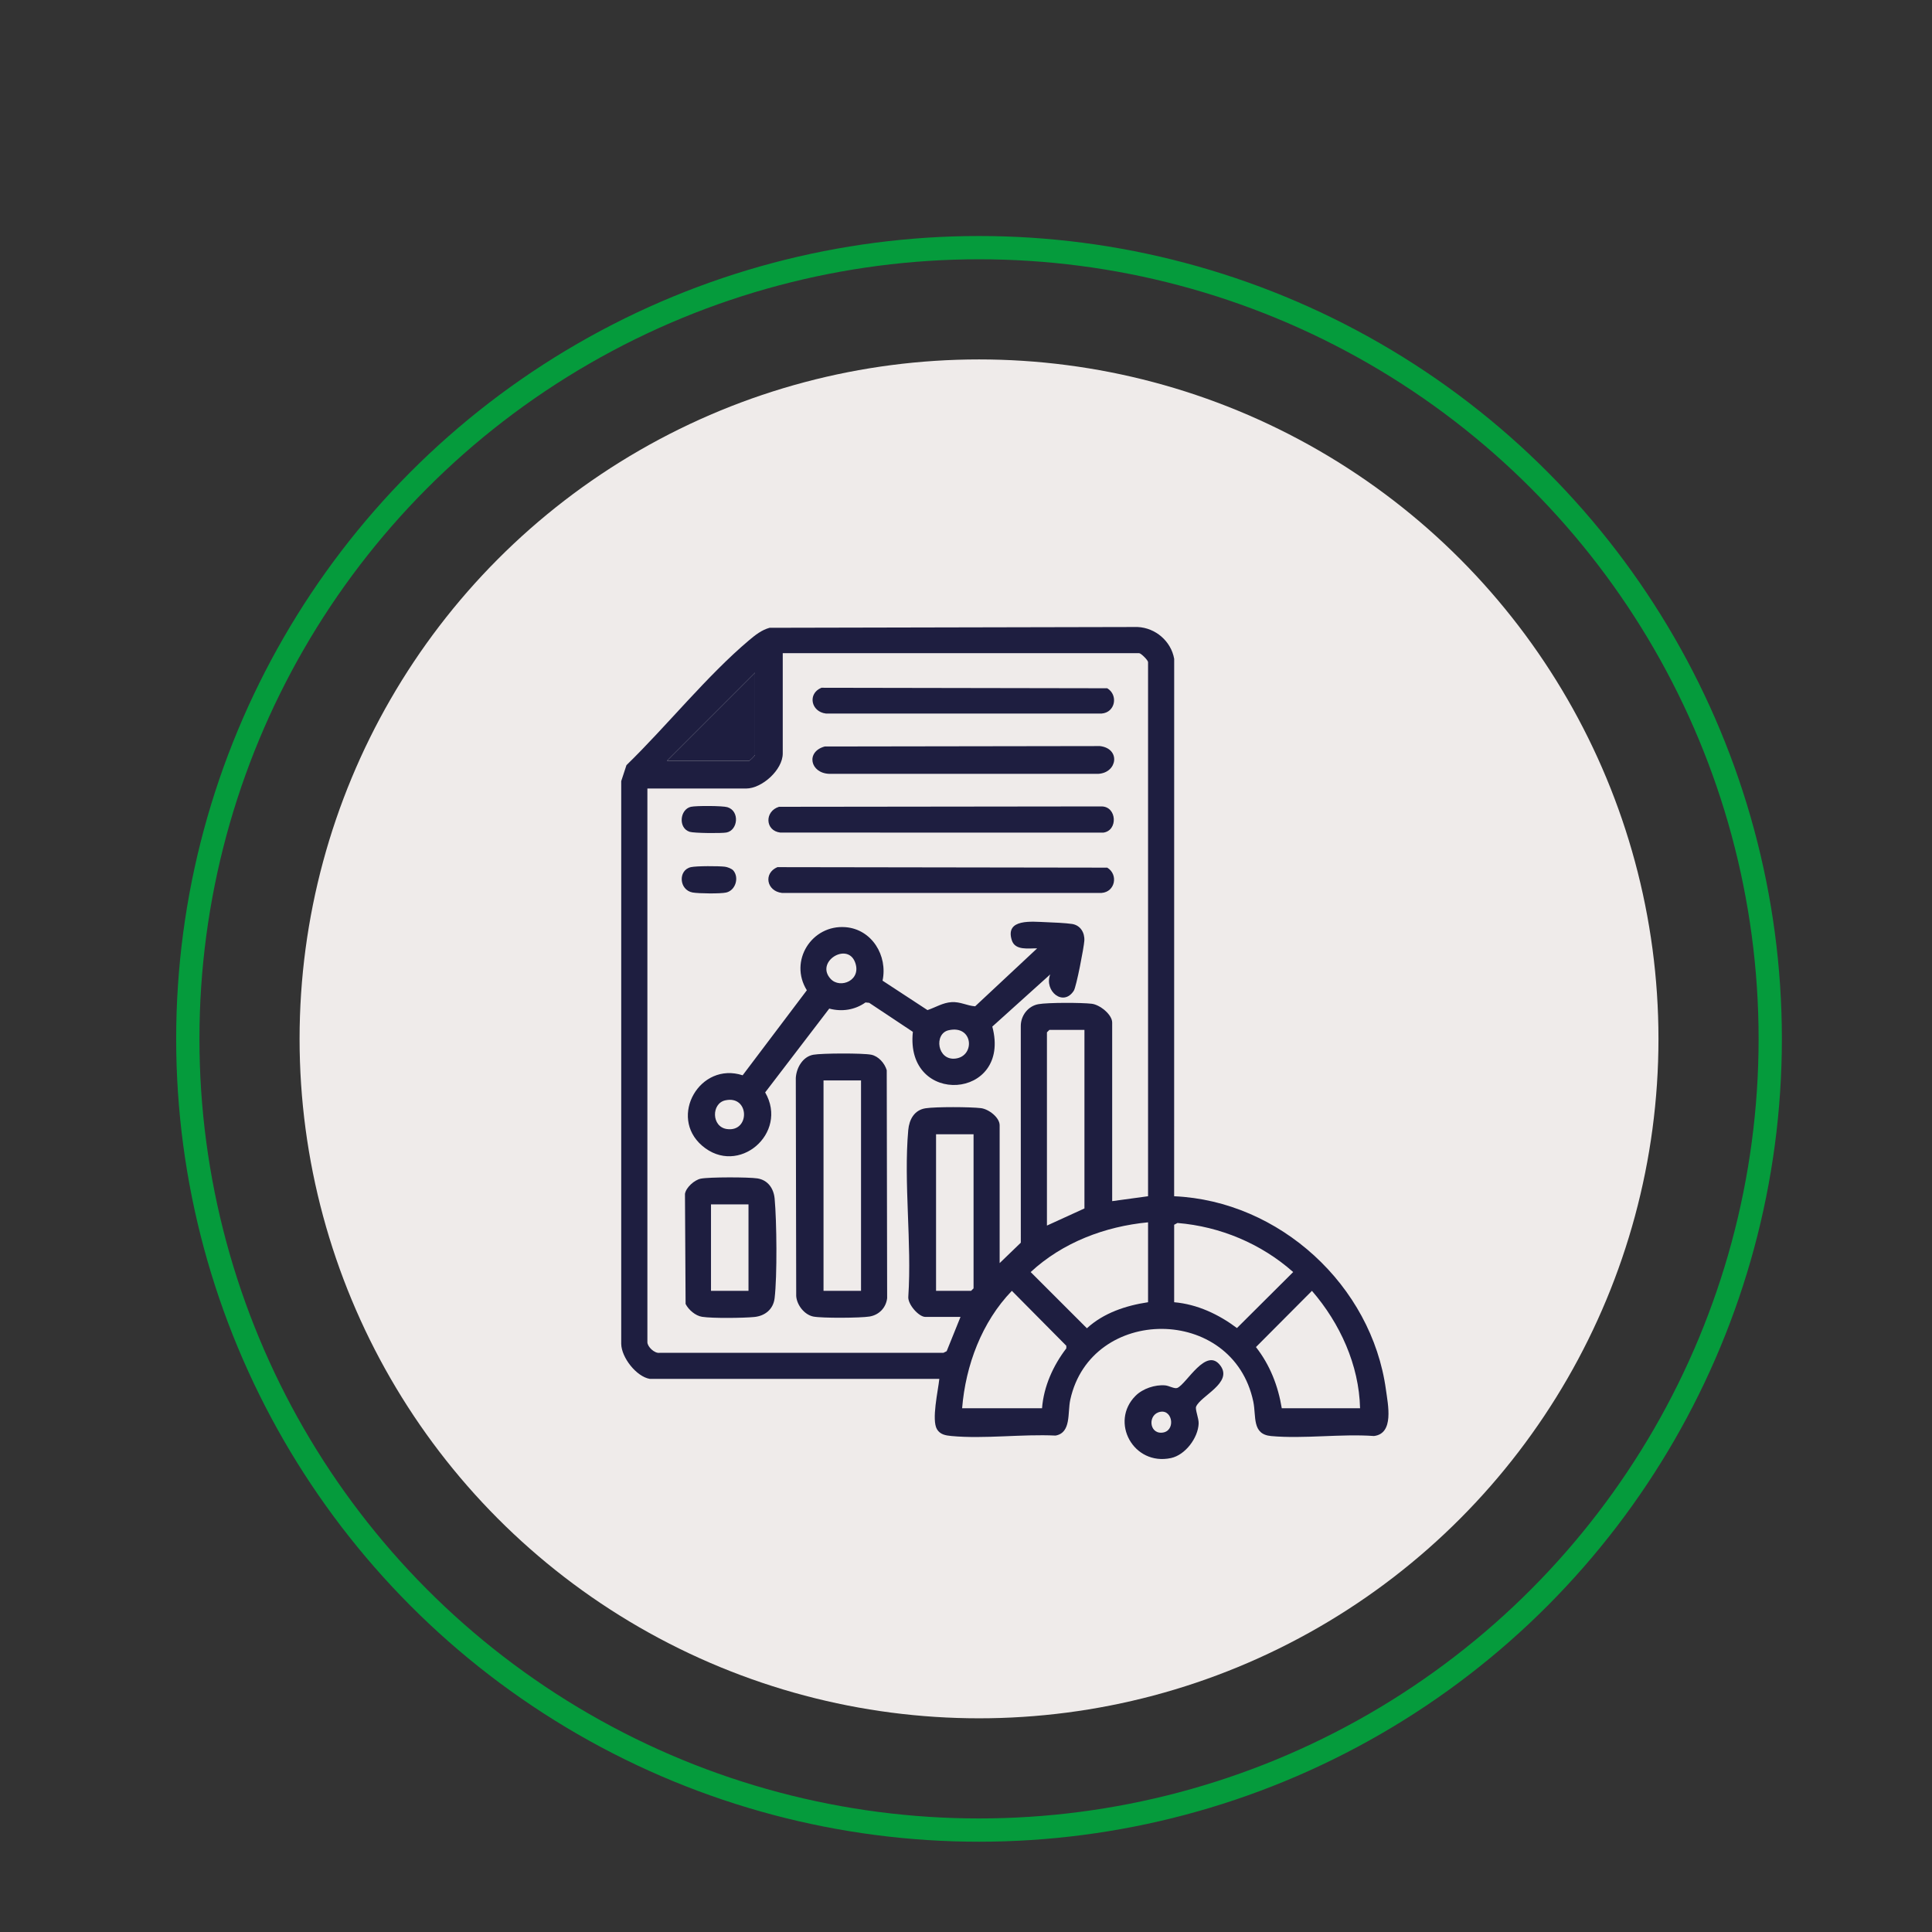
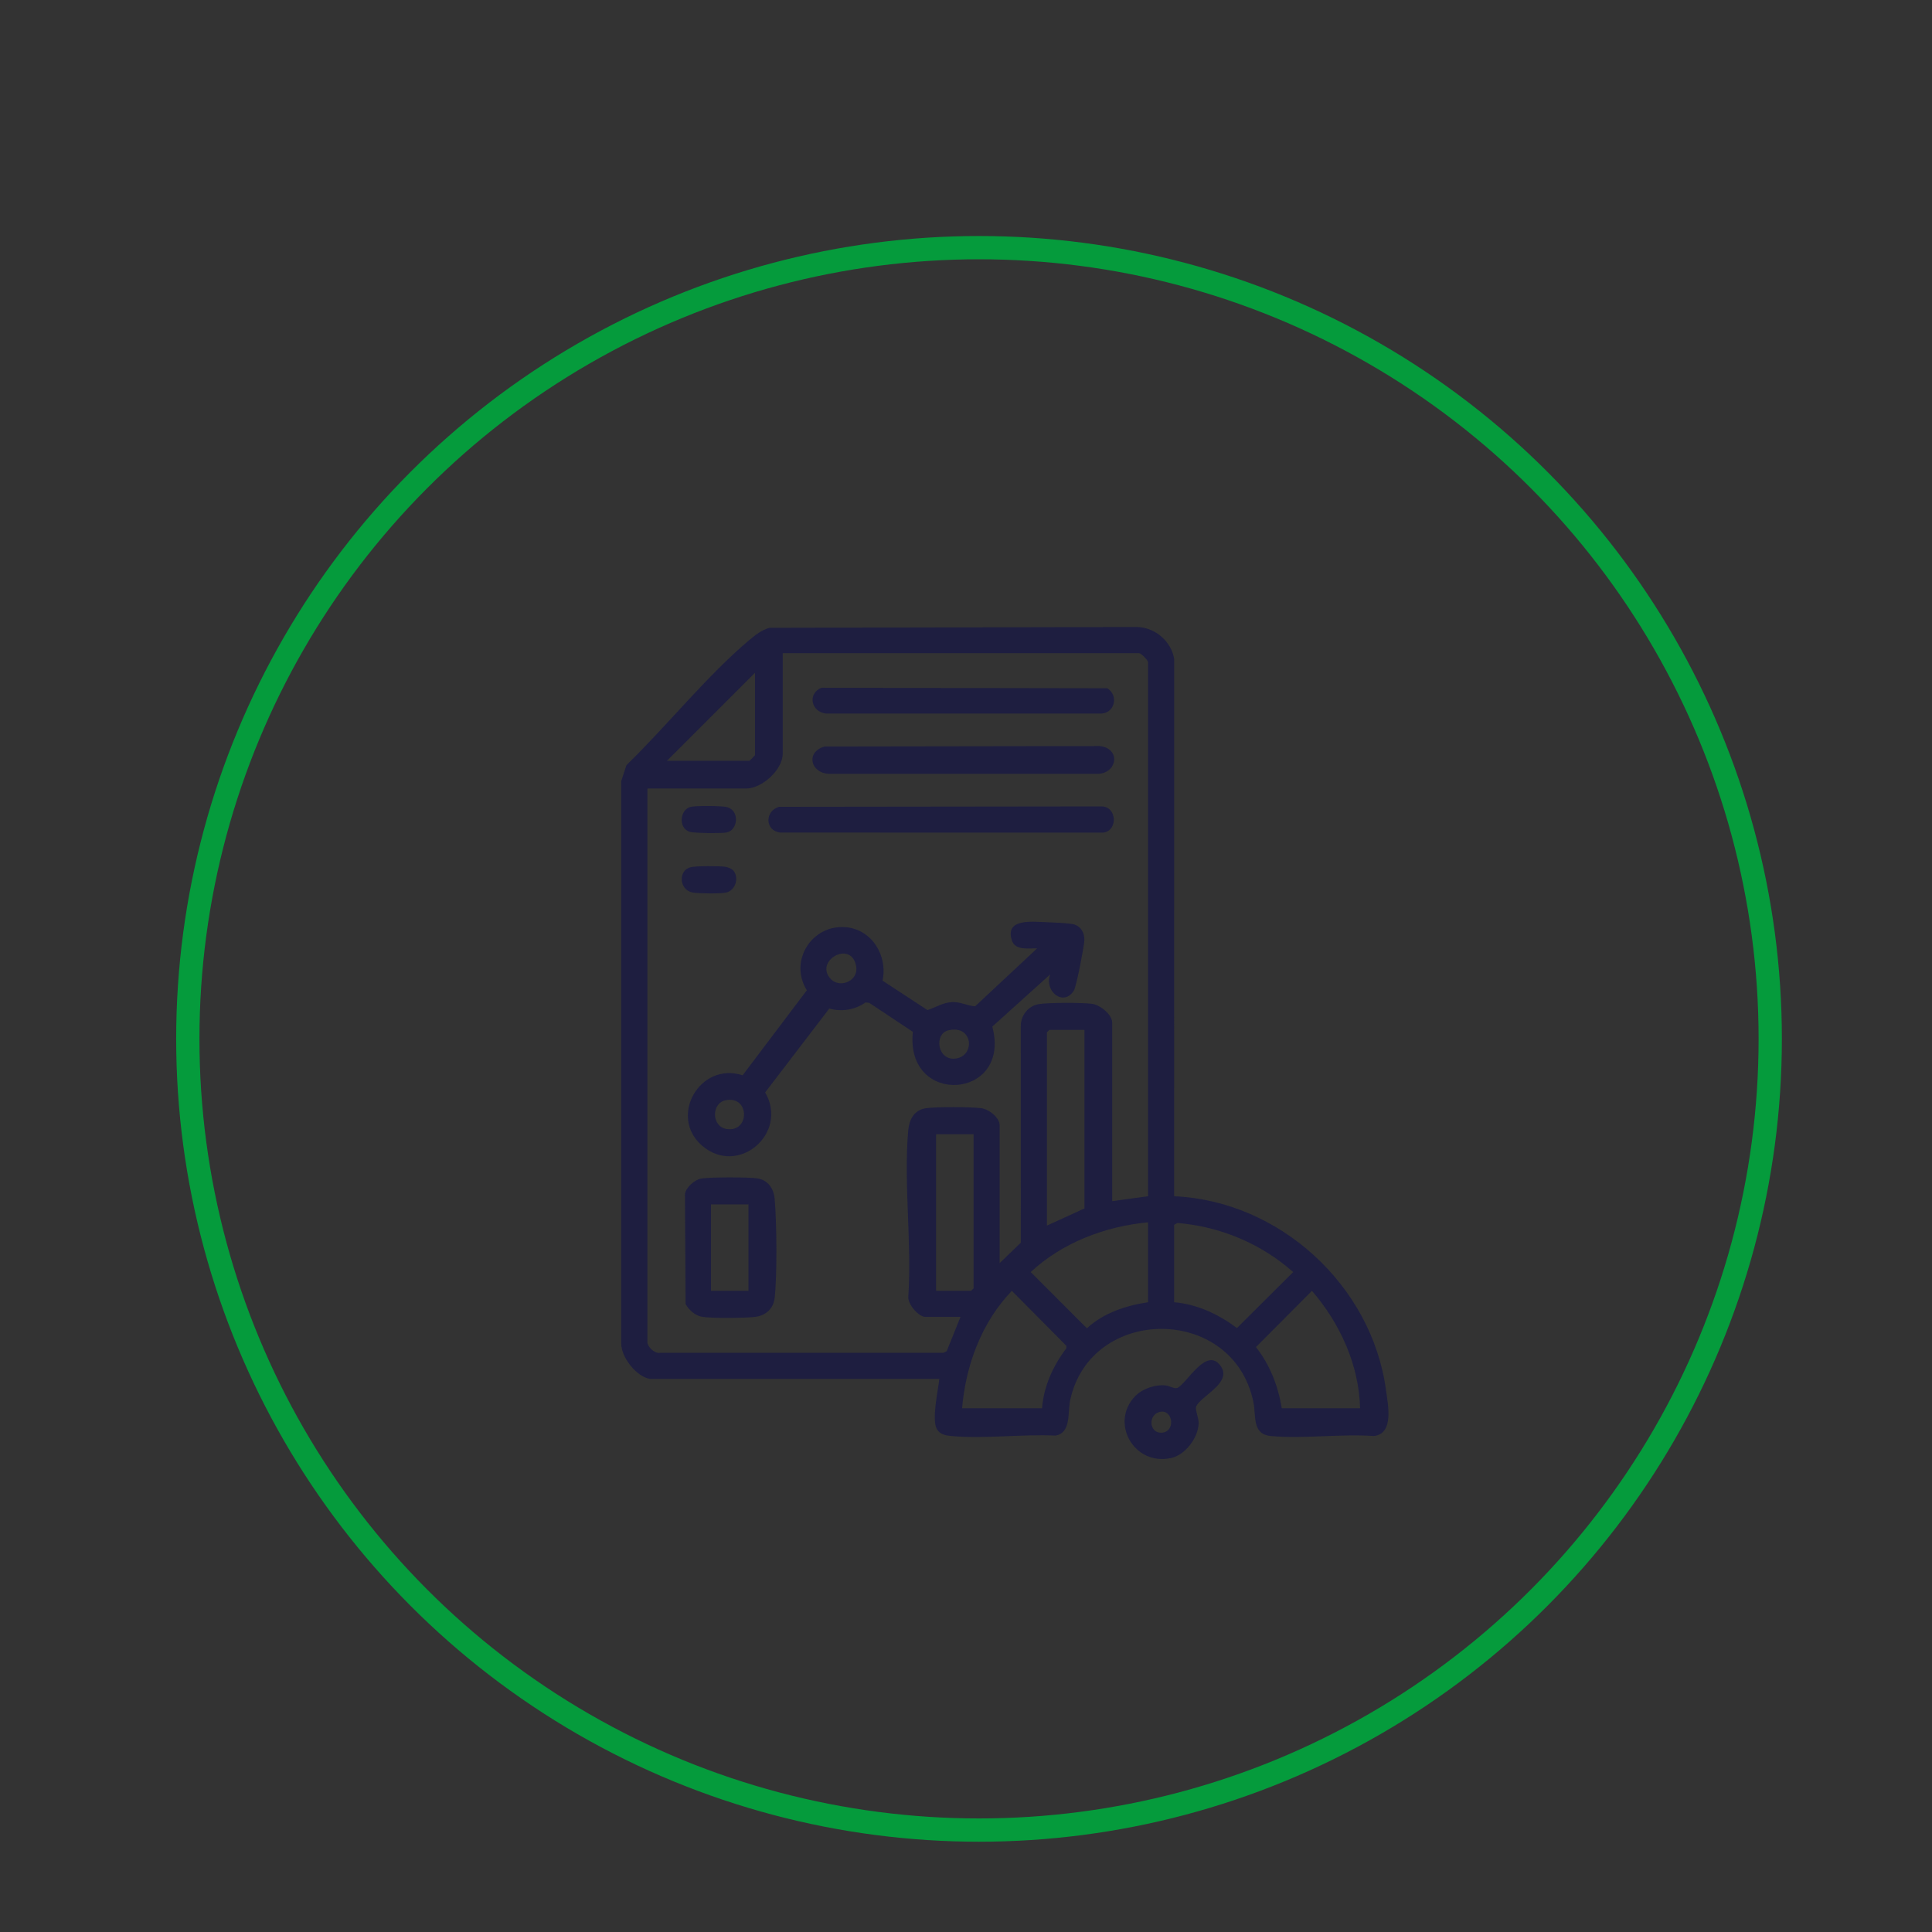
<svg xmlns="http://www.w3.org/2000/svg" id="Calque_1" data-name="Calque 1" viewBox="0 0 1660.75 1660.75">
  <rect x="0" y="0" width="1660.75" height="1660.75" fill="#333333" stroke="none" />
  <defs>
    <style>
      .cls-1 {
        fill: #efebea;
      }

      .cls-2 {
        fill: none;
        stroke: #059b3c;
        stroke-miterlimit: 10;
        stroke-width: 20px;
      }

      .cls-3 {
        fill: #1e1e40;
      }
    </style>
  </defs>
-   <circle class="cls-1" cx="841.57" cy="893.01" r="584.05" />
  <circle class="cls-2" cx="841.57" cy="893.01" r="680.13" />
  <g>
    <path class="cls-3" d="M558.59,1185.29c-11.52-1.92-24.38-18.32-24.59-30.08v-483.76s4.51-13.72,4.51-13.72c34.48-33.49,69.06-76.78,105.56-107.52,5.24-4.41,10.73-8.73,17.48-10.56l316.26-.68c15.43.68,28.81,12.14,31.52,27.36l-.04,461.96c90.57,3.99,169.81,76.57,182.06,166.3,1.76,12.86,7.17,37.73-10.29,39.8-28.48-2.04-60.37,2.6-88.42.04-16.67-1.52-12.65-16.88-15.3-29.56-17.46-83.32-139.57-82.94-157.34-1.64-2.45,11.2,1.01,28.34-12.66,30.79-28.66-1.41-61.24,3.02-89.44.38-4.92-.46-9.67-1.18-12.45-5.77-4.9-8.09.98-33.25,1.99-43.35h-248.83ZM986.87,1028.28v-459.11c0-1.64-6.06-7.71-7.71-7.71h-306.31v86.22c0,14.07-17.81,30.14-31.54,30.14h-84.81v475.94c0,3.83,6.05,9.78,10.48,9.14h243.97s2.81-1.41,2.81-1.41l11.89-29.46h-30.14c-5.86,0-15.45-11.1-14.72-17.52,3.07-46.15-4.08-97.53-.06-143.05.8-9.02,5.13-17.27,14.87-18.78,8.79-1.36,38.5-1.22,47.61-.12,6.65.8,16.09,7.97,16.09,14.75v118.46l18.19-17.55-.02-186.47c.09-8.84,6.28-16.95,15.1-18.55,8.21-1.49,37.31-1.4,45.97-.36,6.94.84,17.49,9.25,17.49,16.15v153.51l30.84-4.21ZM573.31,653.98h70.79c.35,0,4.91-4.56,4.91-4.91v-70.79l-75.7,75.7ZM932.19,885.29h-30.14l-2.1,2.1v166.12l32.24-14.72v-153.51ZM836.87,975.01h-32.24v134.58h30.14l2.1-2.1v-132.48ZM986.87,1050.71c-37,3.5-73.49,17.34-100.9,42.76l48.33,48.31c14.38-13.18,33.5-19.52,52.57-22.38v-68.69ZM1009.3,1119.4c19.89,1.72,38.29,10.41,53.99,22.19l48.33-48.13c-27.44-24.36-62.8-39.19-99.45-42.18l-2.86,1.52v66.59ZM895.74,1210.52c1.44-18.75,9.53-36.66,20.87-51.46v-2.24s-46.81-47.22-46.81-47.22c-25.85,26.77-39.76,64.05-42.76,100.91h68.69ZM1169.11,1210.52c-.84-37.15-17.29-73.1-41.36-100.91l-48.13,48.33c12.03,15.38,19.05,33.34,22.19,52.58h67.29Z" />
    <path class="cls-3" d="M976.15,1199.81c6.16-6.17,16.75-9.69,25.42-8.94,3.43.3,8.06,3.21,10.48,2.18,7.94-3.37,24.95-35.99,37.16-18.95,10.5,14.65-17.12,25.74-21.03,35.05-1,2.37,2.38,10.07,2.18,14.61-.53,12.29-11.47,26.95-23.79,29.59-32.29,6.91-52.86-31.08-30.42-53.55ZM997.69,1213.55c-11.12,1.74-10.24,18.73.99,17.99,11.98-.79,9.7-19.66-.99-17.99Z" />
-     <path class="cls-3" d="M573.31,653.98l75.7-75.7v70.79c0,.35-4.56,4.91-4.91,4.91h-70.79Z" />
    <path class="cls-3" d="M902.74,837.63l-49.75,44.82c16.89,63.03-75.19,69.15-68.29,4.53l-37.54-24.96-3.18-.32c-9.14,6.48-20.28,8.18-31.15,5.29l-55.09,72.04c20.37,35.13-23.17,72.6-54.26,45.77-29.01-25.04-1.81-72.42,34.9-60.48l55.18-73.09c-15.64-25.17,4.21-56.52,33.25-54.23,22.74,1.8,36.41,24.57,31.83,45.98l38.63,25.3c6.91-2.29,13.18-6.4,20.73-6.84,7.63-.44,13.1,3.08,20.24,3.58l53.31-49.81c-7.34-.15-18.91,2.09-21.79-6.94-6.06-18.99,17.7-15.96,29.56-15.56,5.72.19,17.15.73,22.29,1.54,7.1,1.12,10.92,7.44,10.48,14.42-.36,5.7-6.83,39.47-9.04,42.93-9.04,14.12-25.74.24-20.3-13.97ZM713.95,841.39c8.26,9.05,27.31,1.21,20.91-14.62-6.85-16.96-34.22.05-20.91,14.62ZM815.43,885.6c-12.83,2.91-9.88,26.39,6.07,24.33,16.92-2.19,15.14-29.14-6.07-24.33ZM623.38,945.87c-11.97,2.68-11.9,22.78,1.47,24.66,20.12,2.83,19.58-29.38-1.47-24.66Z" />
-     <path class="cls-3" d="M699.11,906.65c7.38-1.34,42.68-1.46,49.81-.01,6.26,1.27,11.56,7.33,13.32,13.32l.35,195.97c-1,8.24-6.95,14.38-15.09,15.75-7.73,1.3-41.05,1.51-48.41.02-7.64-1.56-14.09-9.84-14.67-17.57l-.35-187.47c.49-8.73,5.92-18.36,15.04-20.01ZM740.14,928.75h-32.24v180.84h32.24v-180.84Z" />
-     <path class="cls-3" d="M668.24,745.4l283.55.43c9.66,5.83,6.9,20.85-4.84,21.73h-274.83c-13.16-1.54-16.11-16.96-3.87-22.16Z" />
    <path class="cls-3" d="M669.64,693.53l277.31-.33c13.24.17,14.2,20.88,1.44,22.53l-277.67-.05c-13.13-1.54-13.65-18.3-1.08-22.16Z" />
    <path class="cls-3" d="M602.37,1013.18c7.06-1.44,41.18-1.39,48.65-.23,9.12,1.41,14.05,8.71,14.86,17.38,1.81,19.32,2.25,66.77-.02,85.6-1.15,9.57-8.29,15.27-17.49,16.16-9.5.92-35.86,1.23-44.84-.16-5.69-.88-11.63-5.97-14.19-11.05l-.54-94.62c.89-5.62,8.24-11.99,13.56-13.08ZM643.41,1035.29h-32.24v74.3h32.24v-74.3Z" />
    <path class="cls-3" d="M708.92,641.69l236.62-.36c17.85,2.14,15.09,22.9-1.44,23.86h-231.31c-16.44-.61-20.33-19.03-3.87-23.5Z" />
    <path class="cls-3" d="M706.09,591.2l245.7.43c9.66,5.83,6.9,20.85-4.84,21.73h-236.98c-12.91-1.51-15.96-17.2-3.87-22.16Z" />
    <path class="cls-3" d="M593.94,693.53c4.43-1,27.15-.93,31.32.33,10.78,3.27,9.16,19.89-.81,21.77-4.21.8-27.81.59-31.58-.6-10.12-3.17-8.54-19.34,1.07-21.51Z" />
    <path class="cls-3" d="M630.37,748.3c5.19,6.09,1.9,17.13-6.18,18.93-4.94,1.1-23.6.9-28.82-.04-11.68-2.09-12.73-19.27-1.43-21.8,4.78-1.07,23.95-1.02,29.2-.36,2.19.27,5.86,1.66,7.23,3.26Z" />
  </g>
</svg>